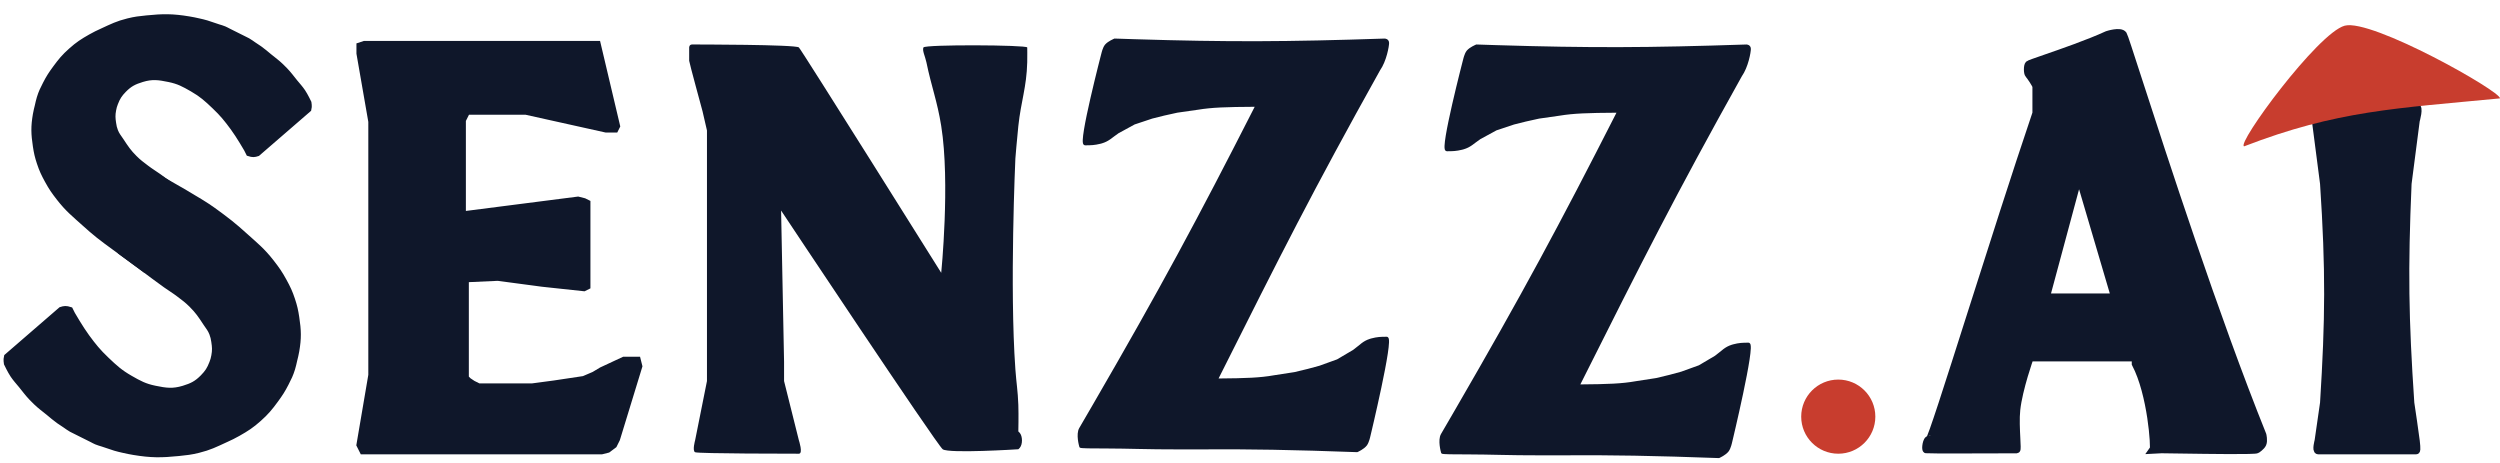
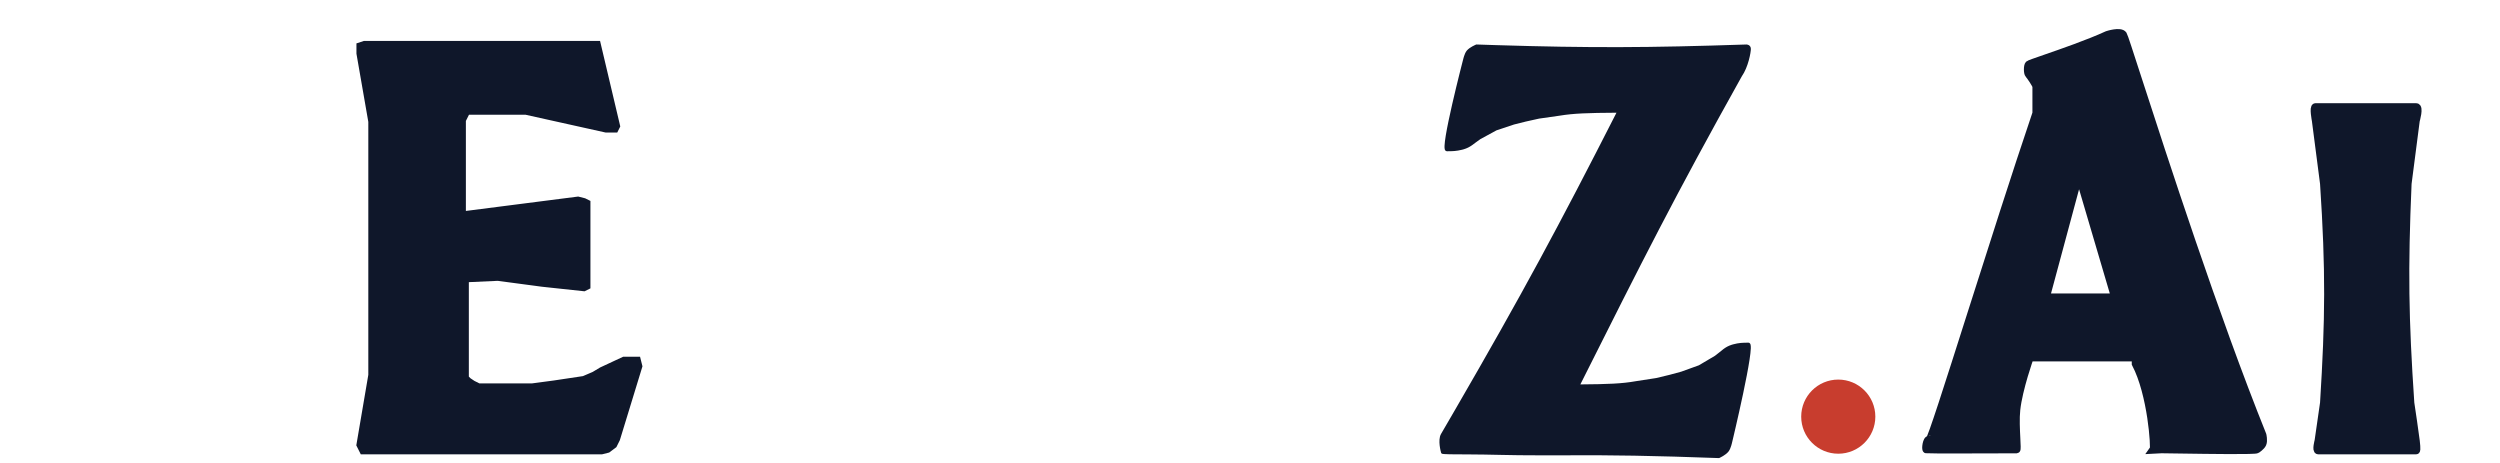
<svg xmlns="http://www.w3.org/2000/svg" width="351" height="65" viewBox="0 0 351 65" fill="none">
  <path fill-rule="evenodd" clip-rule="evenodd" d="M276.7 44.097C273.537 54.032 271.084 61.737 270.863 61.689C270.443 61.596 270.264 63.099 270.447 63.146C270.61 63.188 280.421 63.155 282.686 63.147C282.96 63.146 283.123 63.146 283.146 63.146C283.236 63.146 283.203 62.491 283.156 61.571C283.096 60.383 283.013 58.755 283.146 57.525C283.461 54.604 285.019 50.239 285.019 50.239H299.799V51.072C302.056 55.369 302.504 62.891 302.311 63.14C302.296 63.142 302.291 63.144 302.297 63.146C302.302 63.148 302.307 63.146 302.311 63.14C302.486 63.122 304.039 63.145 306.071 63.175C310.306 63.238 316.621 63.331 316.869 63.146C316.869 63.146 317.521 62.736 317.702 62.313C317.894 61.865 317.702 61.064 317.702 61.064C311.012 44.439 303.715 21.915 300.219 11.122C298.999 7.356 298.242 5.019 298.134 4.857C297.718 4.233 295.844 4.857 295.844 4.857C293.243 6.053 289.479 7.356 287.088 8.184C285.781 8.637 284.884 8.947 284.811 9.021C284.603 9.229 284.603 10.27 284.811 10.478C285.019 10.686 285.852 11.935 285.852 12.143C285.852 12.352 285.852 15.891 285.852 15.891C282.966 24.415 279.546 35.158 276.7 44.097ZM287.309 41.704L291.681 25.467H292.097L296.885 41.704H287.309Z" fill="#0F172A" />
  <path d="M302.311 63.14C302.307 63.146 302.302 63.148 302.297 63.146C302.291 63.144 302.296 63.142 302.311 63.14ZM302.311 63.14C302.504 62.891 302.056 55.369 299.799 51.072V50.239H285.019C285.019 50.239 283.461 54.604 283.146 57.525C283.013 58.755 283.096 60.383 283.156 61.571C283.203 62.491 283.236 63.146 283.146 63.146C283.123 63.146 282.96 63.146 282.686 63.147C280.421 63.155 270.61 63.188 270.447 63.146C270.264 63.099 270.443 61.596 270.863 61.689C271.084 61.737 273.537 54.032 276.7 44.097C279.546 35.158 282.966 24.415 285.852 15.891C285.852 15.891 285.852 12.352 285.852 12.143C285.852 11.935 285.019 10.686 284.811 10.478C284.603 10.27 284.603 9.229 284.811 9.021C284.884 8.947 285.781 8.637 287.088 8.184C289.479 7.356 293.243 6.053 295.844 4.857C295.844 4.857 297.718 4.233 298.134 4.857C298.242 5.019 298.999 7.356 300.219 11.122C303.715 21.915 311.012 44.439 317.702 61.064C317.702 61.064 317.894 61.865 317.702 62.313C317.521 62.736 316.869 63.146 316.869 63.146C316.621 63.331 310.306 63.238 306.071 63.175C304.039 63.145 302.486 63.122 302.311 63.14ZM291.681 25.467L287.309 41.704H296.885L292.097 25.467H291.681Z" stroke="#0F172A" />
-   <path d="M96.76 6.662C96.76 6.662 96.76 6.245 97.176 6.245C97.592 6.245 111.748 6.245 112.164 6.662C112.581 7.078 132.149 38.304 132.149 38.304C132.149 38.304 133.417 25.643 132.149 17.695C131.583 14.15 130.792 12.258 130.067 8.743C129.9 7.931 129.455 7.096 129.651 6.662C129.847 6.227 144.132 6.301 144.223 6.662C144.223 6.662 144.244 7.931 144.223 8.743C144.131 12.272 143.35 14.185 142.974 17.695C142.782 19.48 142.558 22.274 142.558 22.274C142.558 22.274 141.737 40.32 142.558 51.835C142.697 53.788 142.904 54.875 142.974 56.831C143.026 58.294 142.974 60.578 142.974 60.578C142.974 60.578 143.067 60.645 143.182 60.786C143.578 61.274 143.593 62.38 143.182 62.868C143.065 63.007 142.974 63.076 142.974 63.076C142.974 63.076 133.19 63.701 132.357 63.076C131.524 62.452 109.666 29.561 109.666 29.561L110.083 50.794V53.501L112.164 61.827C112.164 61.827 112.789 63.701 112.164 63.701C111.54 63.701 98.009 63.701 97.592 63.493C97.176 63.285 97.592 61.827 97.592 61.827L99.258 53.501V18.319L98.633 15.613C98.633 15.613 96.76 8.743 96.76 8.535V6.662Z" fill="#0F172A" />
  <path d="M52.211 17.07L50.545 7.494V6.453L51.17 6.245H83.228H83.853L86.559 17.695L86.351 18.111H85.102L73.861 15.613H65.534L64.909 16.862V30.185L81.147 28.103L81.979 28.312L82.396 28.52V39.345V40.177L81.979 40.386L76.15 39.761L69.905 38.928L65.325 39.136V53.084L65.742 53.501L66.366 53.917L67.199 54.333H74.693L77.816 53.917L81.979 53.292L83.436 52.668L84.477 52.043L87.6 50.586H88.433H89.473L89.682 51.419L86.559 61.619L86.143 62.452L85.31 63.076L84.477 63.285H50.962L50.545 62.452L52.211 52.668V41.843V17.07Z" fill="#0F172A" stroke="#0F172A" />
-   <path d="M156.523 5.414L159.239 5.502C172.464 5.913 180.612 5.875 194.396 5.414H194.403H194.408C194.41 5.414 194.412 5.414 194.415 5.415C194.421 5.415 194.428 5.415 194.436 5.415C194.453 5.417 194.476 5.419 194.502 5.424C194.555 5.432 194.629 5.45 194.705 5.488C194.781 5.527 194.864 5.588 194.928 5.683C194.992 5.779 195.028 5.898 195.028 6.039C195.028 6.274 194.936 6.91 194.735 7.64C194.535 8.37 194.216 9.224 193.747 9.895C184.257 26.907 179.869 35.638 171.087 53.139C174.998 53.109 176.926 53.032 178.827 52.695L178.831 52.694L181.737 52.245L183.597 51.797L183.597 51.797L185.255 51.348L187.725 50.456L189.991 49.117C190.225 48.947 190.426 48.785 190.613 48.63C190.802 48.474 190.982 48.323 191.168 48.184C191.498 47.938 191.848 47.729 192.333 47.575L192.549 47.512C193.365 47.296 193.864 47.28 194.684 47.28C194.798 47.28 194.877 47.345 194.921 47.411C194.961 47.47 194.982 47.54 194.994 47.601C195.019 47.726 195.025 47.894 195.018 48.086C195.005 48.475 194.941 49.022 194.843 49.668C194.646 50.964 194.307 52.689 193.944 54.409C193.58 56.13 193.191 57.851 192.894 59.142C192.745 59.786 192.618 60.324 192.529 60.701C192.485 60.889 192.45 61.037 192.426 61.138C192.414 61.188 192.404 61.227 192.398 61.253C192.395 61.266 192.393 61.276 192.391 61.282C192.39 61.286 192.389 61.289 192.389 61.29L192.389 61.292V61.293C192.388 61.294 192.388 61.295 192.388 61.297C192.387 61.303 192.384 61.312 192.382 61.323C192.377 61.345 192.369 61.377 192.36 61.416C192.34 61.495 192.312 61.604 192.275 61.726C192.202 61.963 192.091 62.27 191.942 62.489L191.902 62.543C191.698 62.813 191.378 63.038 191.122 63.192C190.982 63.277 190.853 63.344 190.759 63.391C190.713 63.414 190.675 63.432 190.648 63.445C190.634 63.451 190.623 63.456 190.616 63.459C190.612 63.461 190.609 63.462 190.607 63.463C190.606 63.464 190.605 63.464 190.605 63.464L190.604 63.464L190.604 63.465L190.56 63.483L190.513 63.482C181.697 63.16 175.194 63.034 168.3 63.094C167.288 63.095 166.219 63.092 165.259 63.094C161.398 63.105 158.028 62.968 155.606 62.969C154.395 62.969 153.423 62.964 152.754 62.949C152.42 62.941 152.158 62.931 151.978 62.918C151.889 62.911 151.814 62.904 151.758 62.893C151.732 62.889 151.699 62.882 151.669 62.87C151.654 62.864 151.627 62.852 151.6 62.83C151.574 62.808 151.52 62.752 151.52 62.662C151.52 62.662 151.027 60.974 151.52 60.108C151.531 60.088 151.548 60.059 151.548 60.059L153.503 56.696C162.922 40.452 168.115 30.792 176.159 14.993C172.107 15.018 170.142 15.086 168.207 15.404L168.203 15.404L165.296 15.82L163.434 16.233L161.779 16.647L159.304 17.472L157.042 18.706C156.806 18.863 156.605 19.014 156.417 19.158C156.228 19.301 156.048 19.441 155.863 19.569C155.533 19.796 155.182 19.988 154.699 20.131L154.484 20.188C153.67 20.387 153.172 20.403 152.352 20.403C152.247 20.403 152.168 20.346 152.12 20.281C152.078 20.223 152.056 20.155 152.043 20.096C152.017 19.977 152.012 19.819 152.018 19.641C152.031 19.28 152.096 18.773 152.194 18.177C152.391 16.98 152.73 15.387 153.094 13.799C153.457 12.21 153.846 10.621 154.144 9.43C154.293 8.834 154.419 8.337 154.508 7.99C154.553 7.816 154.588 7.68 154.612 7.587C154.624 7.54 154.633 7.504 154.639 7.48C154.643 7.468 154.645 7.459 154.647 7.453C154.647 7.45 154.648 7.447 154.648 7.446L154.649 7.444L154.656 7.416C154.661 7.395 154.668 7.366 154.678 7.329C154.697 7.256 154.726 7.155 154.763 7.042C154.836 6.823 154.949 6.536 155.1 6.331L155.182 6.231C155.388 6.002 155.683 5.812 155.921 5.68C156.061 5.602 156.189 5.54 156.283 5.497C156.329 5.476 156.368 5.459 156.395 5.447C156.408 5.442 156.419 5.437 156.426 5.434C156.43 5.433 156.433 5.431 156.435 5.43C156.436 5.43 156.437 5.43 156.437 5.43L156.438 5.429C156.439 5.431 156.444 5.445 156.497 5.576L156.438 5.429L156.479 5.413L156.523 5.414Z" fill="#0F172A" />
  <path d="M207.317 6.247L210.033 6.335C223.259 6.746 231.406 6.707 245.191 6.247H245.197H245.202C245.204 6.247 245.207 6.247 245.209 6.247C245.215 6.247 245.222 6.247 245.23 6.248C245.247 6.249 245.27 6.252 245.297 6.256C245.349 6.265 245.423 6.283 245.499 6.321C245.575 6.359 245.659 6.42 245.722 6.515C245.786 6.612 245.822 6.731 245.822 6.871C245.822 7.107 245.731 7.742 245.53 8.473C245.329 9.203 245.01 10.056 244.542 10.728C235.051 27.739 230.663 36.471 221.881 53.971C225.792 53.942 227.721 53.865 229.621 53.528L229.625 53.527L232.531 53.078L234.391 52.63L234.391 52.63L236.05 52.181L238.52 51.289L240.785 49.95C241.02 49.78 241.22 49.617 241.408 49.462C241.596 49.307 241.777 49.155 241.962 49.017C242.292 48.771 242.643 48.562 243.127 48.408L243.343 48.344C244.159 48.129 244.659 48.112 245.478 48.112C245.592 48.112 245.671 48.178 245.715 48.243C245.755 48.303 245.776 48.372 245.788 48.434C245.814 48.559 245.819 48.727 245.813 48.919C245.799 49.307 245.735 49.855 245.637 50.501C245.44 51.797 245.101 53.521 244.738 55.242C244.375 56.963 243.986 58.684 243.688 59.974C243.539 60.619 243.413 61.157 243.324 61.533C243.279 61.721 243.244 61.87 243.22 61.971C243.208 62.021 243.198 62.059 243.192 62.086C243.189 62.098 243.187 62.109 243.185 62.115C243.184 62.118 243.184 62.121 243.183 62.123L243.183 62.125V62.125C243.183 62.127 243.182 62.128 243.182 62.13C243.181 62.136 243.178 62.145 243.176 62.156C243.171 62.178 243.164 62.21 243.154 62.249C243.135 62.328 243.106 62.437 243.069 62.558C242.997 62.795 242.885 63.103 242.736 63.322L242.697 63.376C242.492 63.646 242.172 63.871 241.916 64.025C241.776 64.109 241.647 64.177 241.554 64.223C241.507 64.247 241.469 64.265 241.442 64.278C241.428 64.284 241.418 64.288 241.41 64.292C241.406 64.293 241.404 64.295 241.402 64.296C241.401 64.296 241.399 64.297 241.399 64.297L241.398 64.297L241.398 64.297L241.354 64.316L241.307 64.314C232.491 63.992 225.988 63.867 219.094 63.927C218.082 63.928 217.014 63.924 216.053 63.927C212.192 63.938 208.822 63.8 206.4 63.801C205.189 63.802 204.218 63.797 203.548 63.781C203.214 63.774 202.952 63.764 202.772 63.751C202.683 63.744 202.608 63.736 202.552 63.726C202.526 63.721 202.493 63.714 202.463 63.702C202.448 63.697 202.421 63.684 202.394 63.662C202.368 63.641 202.314 63.585 202.314 63.494C202.314 63.494 201.821 61.807 202.314 60.94C202.325 60.921 202.342 60.891 202.342 60.891L204.297 57.529C213.716 41.284 218.909 31.625 226.953 15.825C222.901 15.851 220.937 15.919 219.001 16.236L218.997 16.237L216.09 16.652L214.229 17.066L212.573 17.48L210.098 18.305L207.837 19.538C207.601 19.696 207.399 19.847 207.211 19.99C207.022 20.134 206.842 20.274 206.657 20.401C206.327 20.629 205.977 20.821 205.493 20.963L205.278 21.021C204.464 21.22 203.966 21.235 203.147 21.235C203.041 21.235 202.962 21.179 202.914 21.114C202.872 21.056 202.85 20.988 202.838 20.929C202.811 20.81 202.806 20.651 202.812 20.474C202.826 20.113 202.89 19.606 202.988 19.009C203.186 17.812 203.525 16.22 203.888 14.632C204.251 13.043 204.64 11.454 204.938 10.262C205.087 9.667 205.213 9.17 205.302 8.823C205.347 8.649 205.382 8.512 205.406 8.419C205.418 8.373 205.427 8.337 205.434 8.313C205.437 8.301 205.439 8.292 205.441 8.286C205.442 8.283 205.442 8.28 205.443 8.279L205.443 8.277L205.45 8.249C205.455 8.228 205.462 8.198 205.472 8.162C205.491 8.089 205.52 7.987 205.558 7.875C205.63 7.655 205.743 7.368 205.894 7.164L205.976 7.064C206.182 6.835 206.477 6.645 206.715 6.513C206.855 6.435 206.984 6.373 207.077 6.33C207.124 6.308 207.162 6.292 207.189 6.28C207.202 6.275 207.213 6.27 207.221 6.267C207.224 6.265 207.227 6.264 207.229 6.263C207.23 6.263 207.232 6.262 207.232 6.262L207.232 6.262C207.233 6.263 207.239 6.277 207.291 6.409L207.232 6.262L207.273 6.245L207.317 6.247Z" fill="#0F172A" />
  <path d="M325.087 16.934C325.087 16.934 324.704 14.989 325.087 14.989H339.234C339.807 14.989 339.234 16.934 339.234 16.934L338.087 25.78C337.566 37.908 337.669 44.645 338.469 56.562C338.469 56.562 339.234 61.692 339.234 61.869C339.234 62.046 339.425 63.285 339.234 63.285H325.469C325.087 63.285 325.469 61.869 325.469 61.869L326.234 56.562C326.967 44.75 327.039 38.031 326.234 25.78L325.087 16.934Z" fill="#0F172A" stroke="#0F172A" />
-   <path d="M329.196 3.607C325.408 4.629 313.917 20.272 315.074 20.546C328.127 15.504 336.472 15.219 350.994 13.813C351.174 12.854 332.983 2.586 329.196 3.607Z" fill="#C83D2E" />
-   <path d="M1.914 52.607C1.54 52.054 1.04 51.005 1.04 51.005C1.04 51.005 0.95 50.473 1.04 50.132L8.612 43.579C9.038 43.441 9.282 43.417 9.777 43.579L10.068 44.161C10.068 44.161 11.226 46.172 12.107 47.365C13.088 48.695 13.677 49.428 14.873 50.568C16.076 51.714 16.783 52.362 18.223 53.19C19.505 53.926 20.27 54.345 21.718 54.646C23.276 54.969 24.271 55.108 25.795 54.646C26.989 54.283 27.688 53.935 28.561 53.044C29.224 52.368 29.532 51.889 29.872 51.005C30.021 50.619 30.088 50.393 30.163 49.986C30.308 49.203 30.286 48.734 30.163 47.947C30.091 47.484 30.04 47.22 29.872 46.782C29.634 46.163 29.362 45.88 28.998 45.326L28.98 45.298C28.279 44.231 27.872 43.611 26.96 42.705C26.329 42.079 25.919 41.787 25.212 41.249C24.497 40.705 24.053 40.458 23.319 39.938C21.992 38.998 21.279 38.428 19.97 37.463C18.89 36.666 17.203 35.424 17.203 35.424L22.703 25.286C22.703 25.286 28.175 28.337 29.872 29.599C30.785 30.279 31.316 30.634 32.202 31.347C33.019 32.004 33.462 32.392 34.24 33.094C35.793 34.495 36.743 35.23 38.027 36.88C38.782 37.852 39.185 38.421 39.774 39.502C40.31 40.485 40.588 41.059 40.939 42.123C41.25 43.066 41.373 43.616 41.521 44.598C41.793 46.398 41.829 47.464 41.521 49.258C41.433 49.775 41.351 50.058 41.23 50.568C41.122 51.025 41.078 51.285 40.939 51.733C40.682 52.561 40.46 53.001 40.065 53.772C39.576 54.727 39.243 55.236 38.609 56.102C37.8 57.207 37.301 57.812 36.279 58.723C35.243 59.647 34.575 60.077 33.367 60.762C32.727 61.125 32.34 61.303 31.692 61.602L31.619 61.635C30.181 62.299 29.371 62.711 27.833 63.092C26.771 63.354 26.155 63.418 25.067 63.528C22.633 63.775 21.218 63.782 18.805 63.383C18.233 63.288 17.914 63.22 17.349 63.092C16.892 62.987 16.634 62.934 16.184 62.8C15.839 62.698 15.652 62.623 15.31 62.509L14.437 62.218C14.095 62.104 13.893 62.068 13.563 61.927C13.329 61.826 13.208 61.749 12.98 61.635L12.398 61.344L11.816 61.053L11.233 60.762L10.651 60.47C10.423 60.357 10.29 60.304 10.068 60.179C9.71 59.978 9.536 59.824 9.194 59.597C8.853 59.369 8.655 59.252 8.321 59.014C7.728 58.592 7.429 58.309 6.865 57.849C6.176 57.288 5.76 57.006 5.117 56.393C4.884 56.171 4.757 56.044 4.535 55.811C3.922 55.168 3.64 54.752 3.078 54.063C2.618 53.499 2.287 53.16 1.914 52.607Z" fill="#0F172A" stroke="#0F172A" />
-   <path d="M42.413 12.946C42.766 13.467 43.236 14.454 43.236 14.454C43.236 14.454 43.321 14.956 43.236 15.277L36.105 21.449C35.704 21.579 35.474 21.601 35.008 21.449L34.733 20.9C34.733 20.9 33.643 19.007 32.814 17.883C31.889 16.63 31.335 15.94 30.208 14.866C29.076 13.787 28.41 13.177 27.054 12.397C25.846 11.704 25.126 11.309 23.762 11.026C22.294 10.721 21.357 10.59 19.922 11.026C18.797 11.368 18.14 11.695 17.317 12.534C16.693 13.171 16.402 13.623 16.082 14.454C15.943 14.818 15.879 15.031 15.808 15.415C15.671 16.152 15.693 16.594 15.808 17.334C15.876 17.771 15.924 18.019 16.082 18.432C16.307 19.015 16.562 19.281 16.905 19.803L16.923 19.83C17.583 20.834 17.966 21.418 18.825 22.271C19.419 22.861 19.805 23.136 20.471 23.643C21.145 24.156 21.563 24.387 22.254 24.877C23.503 25.763 24.175 26.299 25.408 27.209C26.425 27.959 28.014 29.128 28.014 29.128L20.197 37.631C20.197 37.631 17.681 35.803 16.082 34.614C15.223 33.975 14.723 33.64 13.888 32.968C13.119 32.349 12.701 31.984 11.968 31.323C10.507 30.003 9.612 29.311 8.403 27.757C7.691 26.843 7.312 26.306 6.757 25.288C6.252 24.362 5.991 23.822 5.66 22.82C5.367 21.932 5.251 21.413 5.111 20.489C4.856 18.794 4.822 17.789 5.111 16.1C5.195 15.614 5.272 15.346 5.386 14.866C5.487 14.436 5.529 14.191 5.66 13.769C5.902 12.99 6.111 12.575 6.483 11.849C6.944 10.95 7.257 10.47 7.854 9.655C8.617 8.614 9.086 8.045 10.048 7.186C11.024 6.316 11.654 5.911 12.791 5.266C13.394 4.924 13.758 4.756 14.369 4.475L14.437 4.443C15.791 3.818 16.554 3.43 18.003 3.072C19.003 2.824 19.583 2.764 20.608 2.66C22.9 2.428 24.233 2.421 26.505 2.798C27.044 2.887 27.344 2.951 27.877 3.072C28.307 3.17 28.55 3.221 28.974 3.346C29.298 3.443 29.475 3.513 29.797 3.62L30.619 3.895C30.941 4.002 31.131 4.036 31.442 4.169C31.662 4.263 31.776 4.336 31.991 4.443L32.539 4.718L33.088 4.992L33.636 5.266L34.185 5.54C34.399 5.648 34.525 5.698 34.733 5.815C35.07 6.004 35.235 6.149 35.556 6.363C35.878 6.577 36.065 6.688 36.379 6.912C36.938 7.31 37.219 7.576 37.751 8.009C38.399 8.537 38.791 8.803 39.396 9.38C39.616 9.589 39.736 9.71 39.945 9.929C40.522 10.534 40.788 10.926 41.316 11.575C41.749 12.106 42.061 12.425 42.413 12.946Z" fill="#0F172A" stroke="#0F172A" />
  <ellipse cx="258.093" cy="58.497" rx="5.204" ry="5.204" fill="#C83D2E" />
</svg>